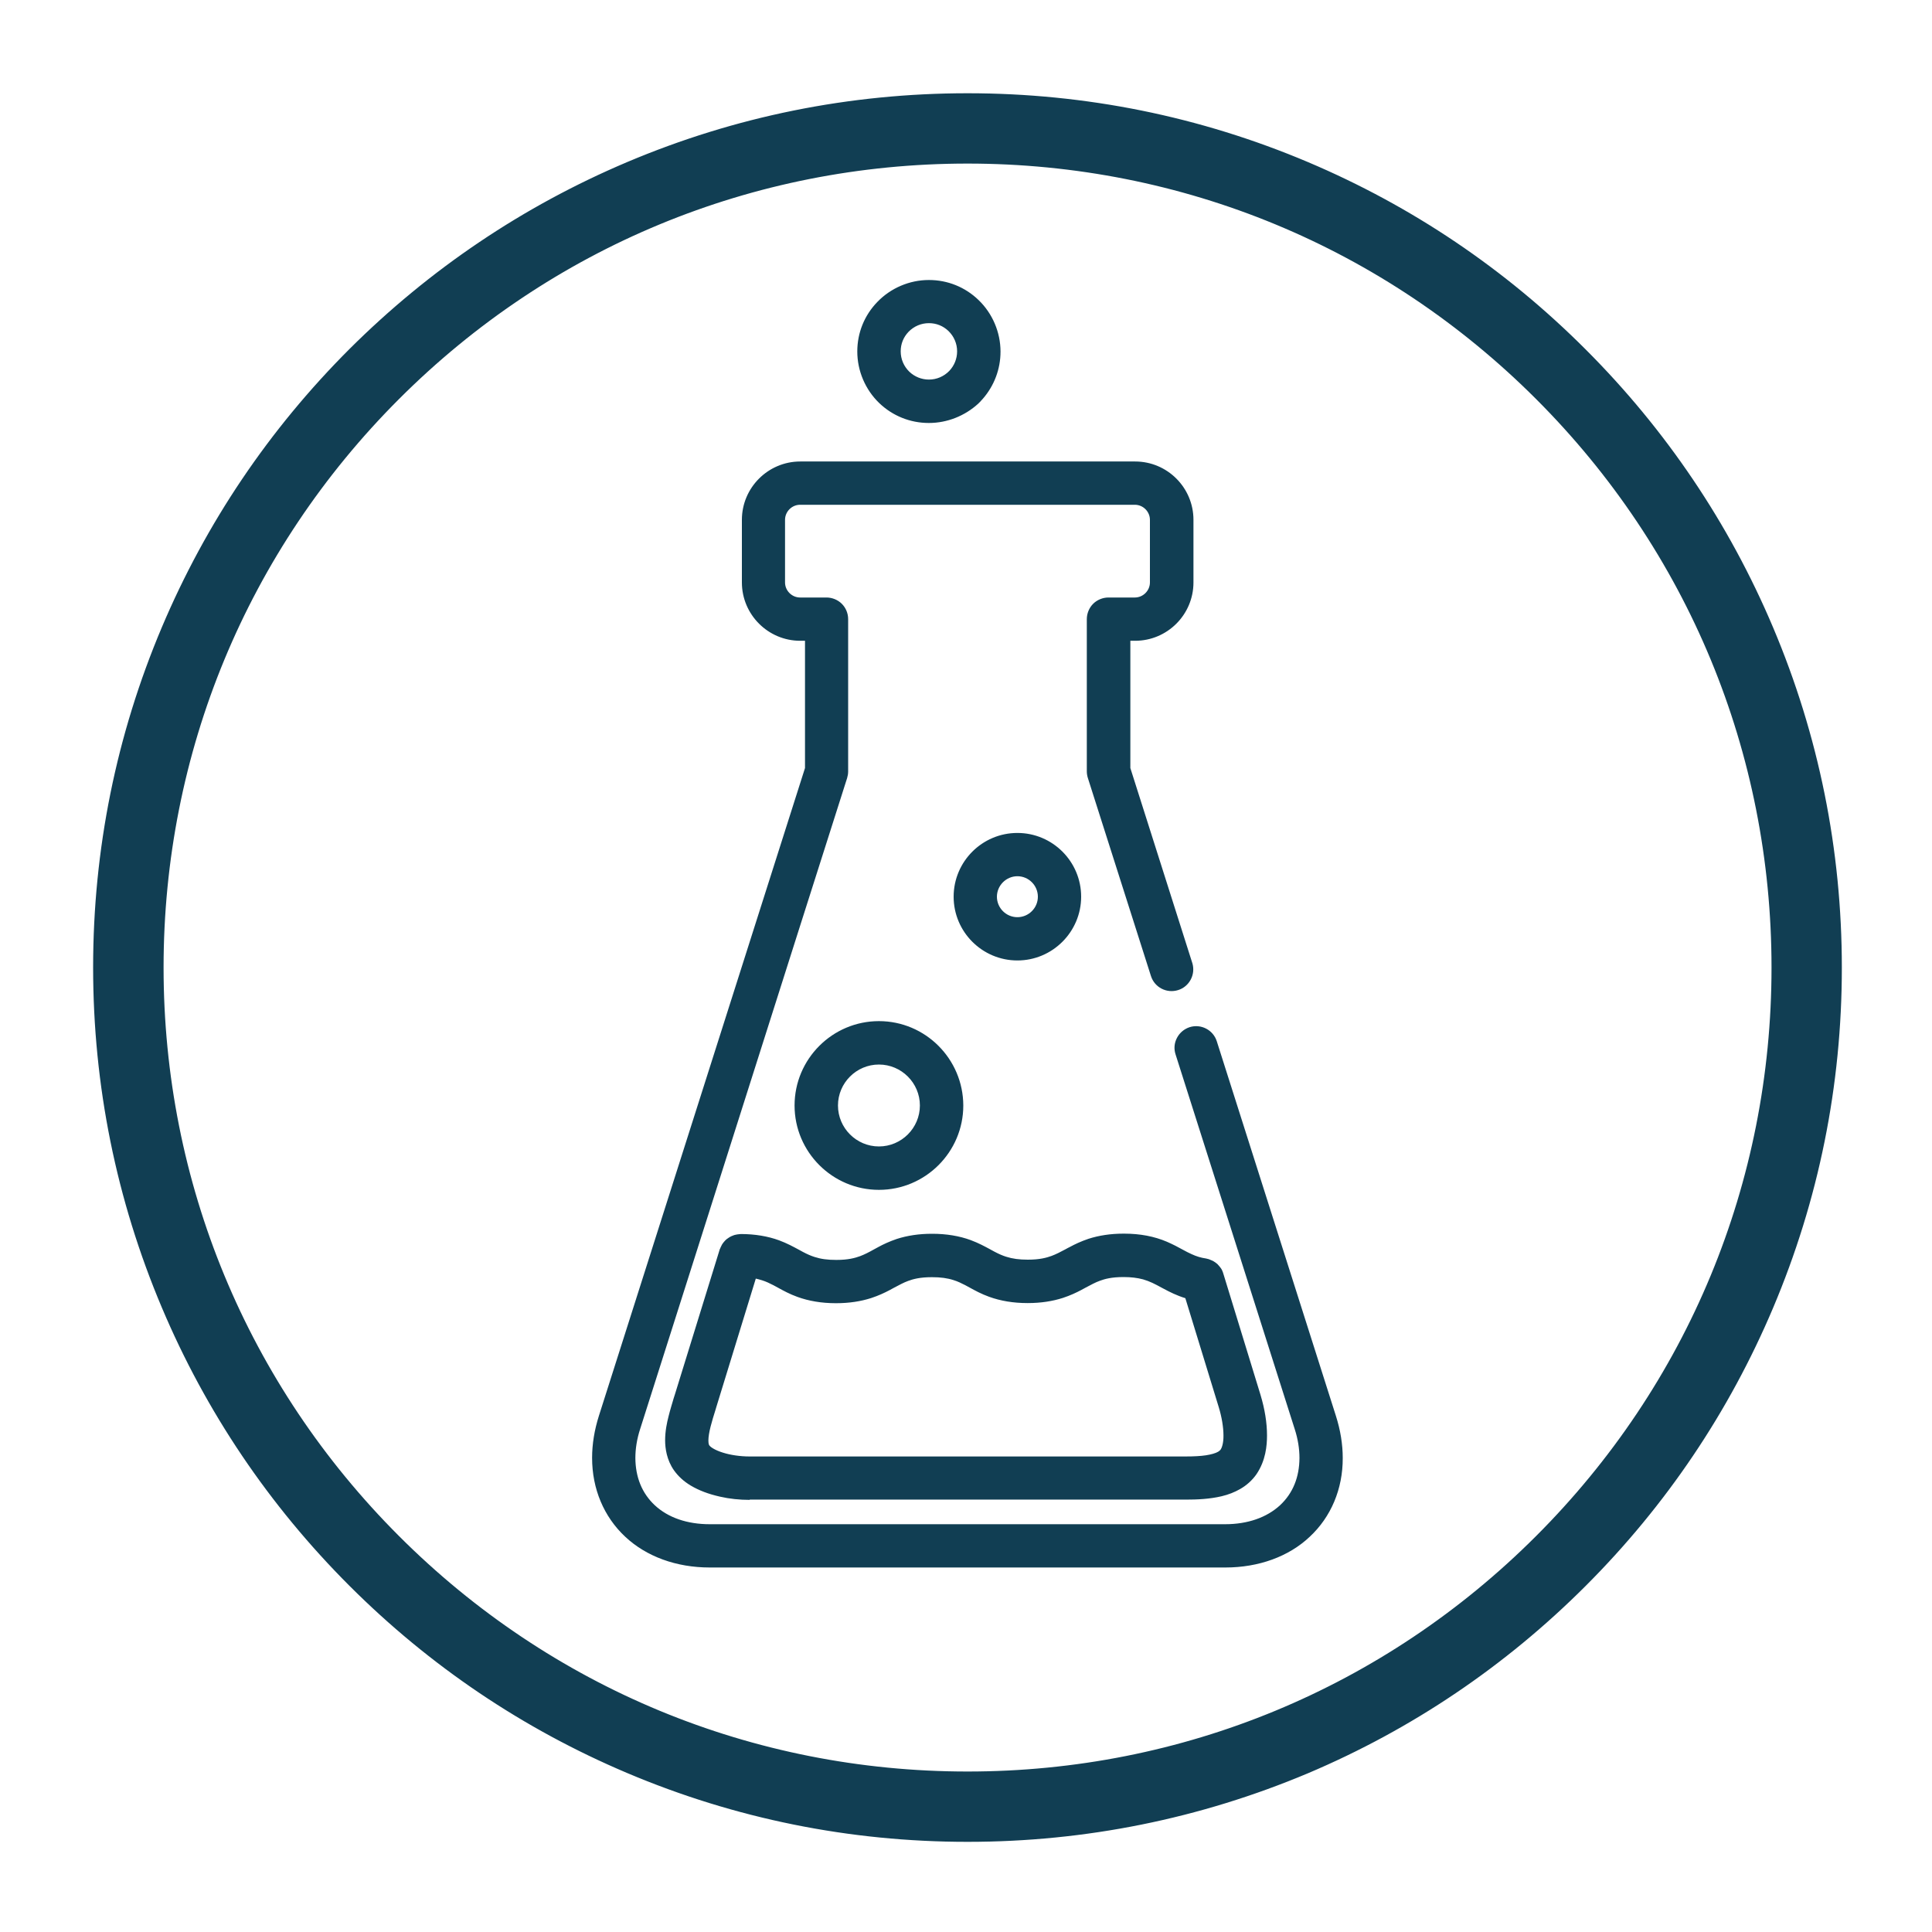
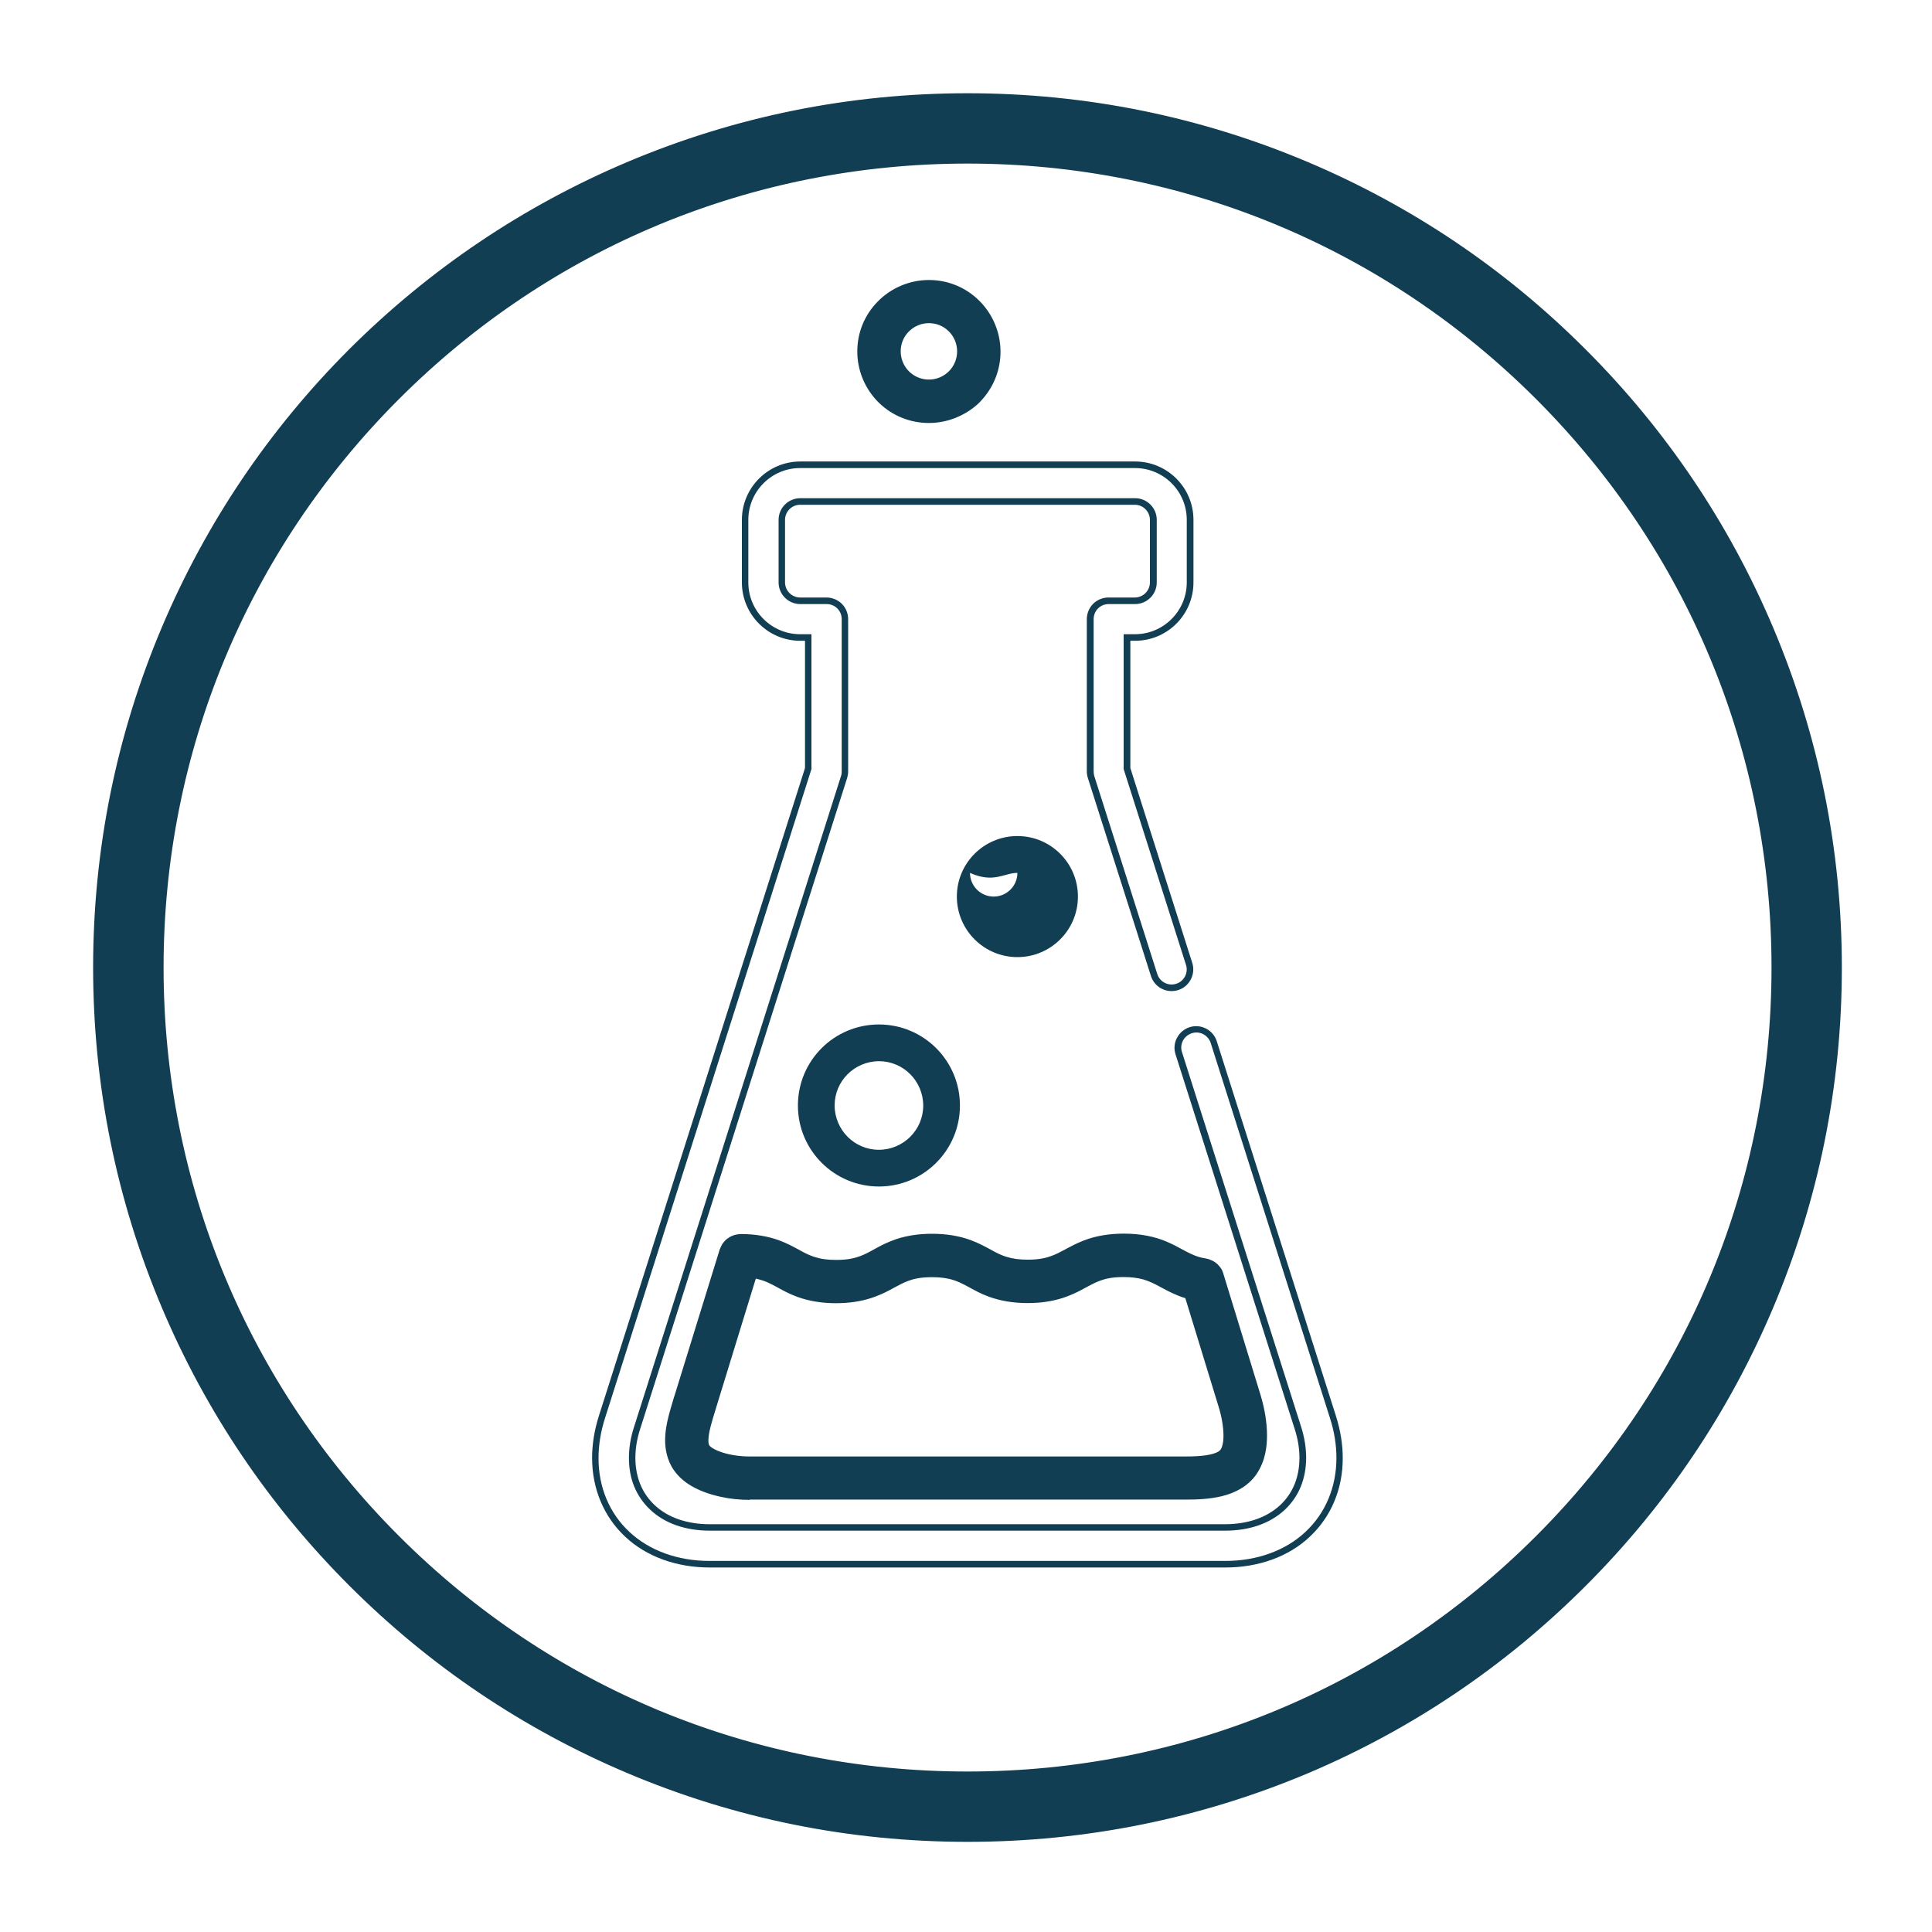
<svg xmlns="http://www.w3.org/2000/svg" version="1.1" id="Layer_1" x="0px" y="0px" viewBox="0 0 150 150" style="enable-background:new 0 0 150 150;" xml:space="preserve">
  <style type="text/css">
	.st0{fill:#113E53;}
</style>
  <g>
    <g>
-       <path class="st0" d="M55.12,121.45h40c2.56,0,4.81-0.83,6.4-2.32c1.6-1.49,2.49-3.61,2.49-5.93c0-1.03-0.17-2.11-0.52-3.19    l-3.87-12.17L94.25,80.9c-0.24-0.75-1.04-1.17-1.79-0.93c-0.75,0.24-1.17,1.04-0.93,1.79l5.38,16.92l3.87,12.17    c0.26,0.83,0.38,1.61,0.38,2.33c-0.01,1.62-0.58,2.9-1.58,3.85c-1.01,0.94-2.49,1.55-4.46,1.55h-40c-1.96,0-3.45-0.62-4.46-1.55    c-1-0.94-1.57-2.23-1.58-3.85c0-0.72,0.12-1.5,0.38-2.33l3.87-12.17l8.39-26.4l0.76-2.38l3.05-9.59c0.04-0.14,0.07-0.29,0.07-0.43    V48.07c0-0.38-0.15-0.74-0.42-1.01c-0.27-0.27-0.63-0.42-1.01-0.42h-2.05c-0.79,0-1.43-0.64-1.43-1.43v-4.86    c0-0.79,0.64-1.43,1.43-1.43h26c0.79,0,1.42,0.64,1.43,1.43v4.86c0,0.79-0.64,1.43-1.43,1.43h-2.05c-0.38,0-0.74,0.15-1.01,0.42    c-0.27,0.27-0.42,0.63-0.42,1.01v11.83c0,0.15,0.02,0.29,0.07,0.43l3.05,9.59l0.76,2.38l1.08,3.41c0.24,0.75,1.04,1.17,1.79,0.93    c0.75-0.24,1.17-1.04,0.93-1.79v0l-1.08-3.41l-0.76-2.38l-2.98-9.38V49.49h0.63c2.36,0,4.28-1.92,4.28-4.28v-4.86    c0-2.36-1.91-4.28-4.28-4.28h-26c-2.36,0-4.28,1.91-4.28,4.28v4.86c0,2.36,1.91,4.28,4.28,4.28h0.63v10.18l-2.98,9.38l-0.76,2.38    l-8.39,26.4L46.75,110c-0.35,1.09-0.52,2.16-0.52,3.2c-0.01,2.32,0.89,4.45,2.49,5.93C50.31,120.62,52.56,121.45,55.12,121.45z" />
      <path class="st0" d="M95.14,121.7c-0.01,0-0.01,0-0.02,0h-40c-0.01,0-0.01,0-0.02,0c-2.59,0-4.92-0.85-6.56-2.39    c-1.66-1.55-2.57-3.72-2.57-6.12c0-1.07,0.18-2.17,0.53-3.27L62.5,59.63v-9.88h-0.37c-2.5,0-4.53-2.04-4.53-4.53v-4.86    c0-2.5,2.04-4.53,4.53-4.53h26c2.5,0,4.53,2.03,4.53,4.53v4.86c0,2.5-2.03,4.53-4.53,4.53h-0.37v9.88l4.82,15.17    c0.25,0.87-0.24,1.8-1.11,2.07c-0.89,0.28-1.83-0.21-2.11-1.09L84.46,60.4c-0.05-0.16-0.08-0.34-0.08-0.51V48.07    c0-0.44,0.18-0.88,0.49-1.19c0.31-0.31,0.75-0.49,1.19-0.49h2.05c0.64,0,1.17-0.53,1.17-1.17v-4.86c0-0.64-0.53-1.17-1.17-1.17    H62.12c-0.64,0-1.17,0.53-1.17,1.17v4.86c0,0.64,0.53,1.17,1.17,1.17h2.05c0.44,0,0.88,0.18,1.19,0.49    c0.31,0.31,0.49,0.74,0.49,1.19v11.83c0,0.17-0.03,0.34-0.08,0.51l-3.81,11.97l-8.39,26.4l-3.87,12.17    c-0.25,0.77-0.37,1.53-0.37,2.25c0.01,1.49,0.51,2.73,1.5,3.66c1.04,0.97,2.52,1.48,4.28,1.48h40c1.76,0,3.24-0.52,4.28-1.48    c0.99-0.93,1.49-2.16,1.5-3.66c0-0.72-0.12-1.48-0.37-2.25l-9.25-29.09c-0.14-0.43-0.1-0.88,0.11-1.28    c0.21-0.4,0.56-0.69,0.98-0.83c0.88-0.28,1.83,0.21,2.11,1.09l9.25,29.09c0.35,1.1,0.53,2.2,0.53,3.27    c0.01,2.4-0.91,4.58-2.57,6.12C100.06,120.85,97.73,121.7,95.14,121.7z M55.12,121.19h40c0.01,0,0.01,0,0.02,0    c2.46,0,4.66-0.8,6.21-2.25c1.56-1.45,2.41-3.49,2.41-5.75c0-1.02-0.17-2.07-0.51-3.12L94,80.98c-0.2-0.62-0.86-0.96-1.47-0.76    c-0.3,0.1-0.54,0.3-0.69,0.58c-0.14,0.28-0.17,0.59-0.07,0.89l9.25,29.09c0.26,0.82,0.39,1.63,0.39,2.41    c-0.01,1.65-0.57,3-1.66,4.03c-1.14,1.06-2.74,1.62-4.63,1.62h-40c-1.9,0-3.5-0.56-4.63-1.62c-1.1-1.04-1.66-2.39-1.66-4.03    c0-0.77,0.13-1.59,0.4-2.41l3.87-12.17l9.15-28.78l3.05-9.59c0.04-0.11,0.05-0.23,0.05-0.35V48.07c0-0.31-0.12-0.61-0.34-0.83    c-0.22-0.22-0.52-0.34-0.83-0.34h-2.05c-0.93,0-1.68-0.76-1.68-1.68v-4.86c0-0.93,0.76-1.68,1.68-1.68h26    c0.93,0,1.68,0.76,1.68,1.68v4.86c0,0.93-0.76,1.68-1.68,1.68h-2.05c-0.31,0-0.61,0.12-0.83,0.34c-0.22,0.22-0.34,0.52-0.34,0.83    v11.83c0,0.12,0.02,0.24,0.05,0.35l4.89,15.37c0.19,0.61,0.85,0.96,1.47,0.76c0.61-0.19,0.96-0.85,0.76-1.47l-4.84-15.2V49.24    h0.88c2.22,0,4.02-1.81,4.02-4.02v-4.86c0-2.22-1.8-4.02-4.02-4.02h-26c-2.22,0-4.02,1.81-4.02,4.02v4.86    c0,2.22,1.81,4.02,4.02,4.02h0.88v10.47l-3.75,11.8l-12.27,38.57c-0.34,1.05-0.51,2.1-0.51,3.12c-0.01,2.26,0.85,4.3,2.4,5.74    c1.55,1.45,3.76,2.25,6.21,2.25C55.11,121.19,55.11,121.19,55.12,121.19z" />
    </g>
    <g>
      <path class="st0" d="M52.64,108.34L52.64,108.34c-0.16,0.53-0.34,1.09-0.48,1.66c-0.14,0.58-0.26,1.18-0.26,1.82    c0,0.7,0.15,1.49,0.64,2.18c0.34,0.48,0.77,0.84,1.22,1.11c0.68,0.41,1.43,0.66,2.19,0.83c0.76,0.16,1.53,0.24,2.26,0.24h33.82    c0.88,0,1.82-0.04,2.74-0.26c0.46-0.11,0.93-0.28,1.37-0.53c0.44-0.25,0.87-0.61,1.19-1.08c0.62-0.9,0.77-1.9,0.78-2.87    c0-1.07-0.21-2.14-0.51-3.11l0,0l-2.87-9.37c-0.01-0.03-0.02-0.05-0.03-0.08c-0.02-0.05-0.04-0.09-0.06-0.14    c-0.02-0.04-0.05-0.08-0.07-0.12c-0.02-0.04-0.05-0.07-0.07-0.11c-0.03-0.04-0.06-0.07-0.1-0.11c-0.03-0.03-0.06-0.06-0.09-0.09    c-0.04-0.03-0.07-0.06-0.11-0.09c-0.04-0.03-0.07-0.05-0.11-0.07c-0.04-0.02-0.09-0.04-0.13-0.06c-0.04-0.02-0.08-0.04-0.12-0.05    c-0.05-0.02-0.11-0.03-0.16-0.04c-0.03-0.01-0.05-0.02-0.08-0.02c-0.48-0.08-0.83-0.2-1.19-0.36c-0.53-0.23-1.08-0.61-1.91-0.96    c-0.83-0.35-1.89-0.62-3.26-0.61c-1.06,0-1.92,0.15-2.65,0.38c-0.54,0.18-1,0.39-1.38,0.6c-0.58,0.31-1.01,0.56-1.48,0.73    c-0.47,0.17-1.03,0.3-1.93,0.3c-0.8,0-1.33-0.1-1.77-0.25c-0.33-0.11-0.62-0.24-0.94-0.41c-0.48-0.25-1.05-0.6-1.82-0.88    c-0.77-0.29-1.72-0.48-2.91-0.48c-1.06,0-1.92,0.15-2.65,0.38c-0.54,0.18-1,0.39-1.38,0.6c-0.58,0.31-1.01,0.56-1.48,0.73    c-0.47,0.17-1.02,0.3-1.93,0.3c-0.8,0-1.33-0.1-1.77-0.25c-0.33-0.11-0.62-0.24-0.94-0.41c-0.48-0.25-1.05-0.6-1.82-0.88    c-0.77-0.29-1.72-0.48-2.91-0.48c-0.02,0-0.05,0.01-0.07,0.01c-0.05,0-0.1,0.01-0.15,0.02c-0.05,0.01-0.09,0.02-0.13,0.03    c-0.04,0.01-0.09,0.02-0.13,0.04c-0.05,0.02-0.09,0.03-0.13,0.05c-0.04,0.02-0.08,0.04-0.11,0.06c-0.04,0.03-0.08,0.05-0.12,0.08    c-0.04,0.03-0.07,0.05-0.1,0.08c-0.03,0.03-0.07,0.06-0.1,0.1c-0.03,0.03-0.06,0.07-0.09,0.1c-0.03,0.04-0.06,0.08-0.08,0.12    c-0.02,0.04-0.04,0.07-0.06,0.11c-0.02,0.05-0.04,0.1-0.06,0.15c-0.01,0.02-0.02,0.04-0.02,0.06l0,0L52.64,108.34z M60.2,99.57    c0.48,0.25,1.05,0.6,1.82,0.88c0.77,0.29,1.73,0.48,2.91,0.48c1.06,0,1.92-0.15,2.65-0.38c0.54-0.18,1-0.4,1.38-0.6    c0.58-0.31,1-0.56,1.48-0.73c0.47-0.17,1.03-0.3,1.93-0.3c0.8,0,1.33,0.1,1.77,0.25c0.33,0.11,0.62,0.24,0.94,0.41    c0.48,0.25,1.05,0.6,1.82,0.88c0.77,0.29,1.72,0.48,2.91,0.48c1.06,0,1.93-0.15,2.65-0.38c0.54-0.18,1-0.4,1.38-0.6    c0.58-0.31,1.01-0.56,1.48-0.73c0.47-0.17,1.02-0.3,1.93-0.3c0.69,0,1.18,0.08,1.59,0.19c0.6,0.17,1.04,0.42,1.69,0.77    c0.46,0.25,1.03,0.52,1.72,0.73l2.63,8.58l0,0c0.23,0.76,0.38,1.6,0.38,2.28c0.01,0.62-0.14,1.07-0.26,1.23    c-0.06,0.08-0.14,0.16-0.28,0.25c-0.21,0.12-0.58,0.24-1.05,0.31c-0.47,0.07-1.04,0.09-1.63,0.09H58.21c-0.7,0-1.52-0.1-2.16-0.31    c-0.32-0.1-0.6-0.22-0.8-0.35c-0.2-0.12-0.32-0.24-0.37-0.31c-0.06-0.09-0.12-0.23-0.12-0.54c0-0.28,0.06-0.68,0.17-1.13    c0.11-0.46,0.27-0.97,0.44-1.52l0,0.01l3.16-10.2c0.28,0.04,0.52,0.1,0.74,0.17C59.59,99.26,59.88,99.4,60.2,99.57z" />
      <path class="st0" d="M58.21,116.45c-0.79,0-1.57-0.08-2.31-0.25c-0.89-0.2-1.63-0.48-2.27-0.86c-0.55-0.33-0.97-0.72-1.3-1.18    c-0.57-0.81-0.69-1.72-0.69-2.33c0-0.72,0.14-1.38,0.27-1.88c0.12-0.49,0.27-0.96,0.4-1.41l0.09-0.28l3.48-11.26    c0.01-0.02,0.01-0.04,0.03-0.06c0.02-0.06,0.05-0.12,0.08-0.18c0.02-0.04,0.05-0.09,0.07-0.14c0.03-0.04,0.06-0.09,0.09-0.13    c0.03-0.04,0.07-0.09,0.11-0.13c0.03-0.04,0.07-0.07,0.11-0.11c0.04-0.04,0.08-0.07,0.13-0.1c0.04-0.03,0.08-0.06,0.13-0.09    c0.05-0.03,0.1-0.06,0.15-0.08c0.05-0.02,0.11-0.05,0.15-0.06c0.05-0.02,0.1-0.04,0.16-0.05c0.04-0.01,0.09-0.02,0.15-0.03    c0.06-0.01,0.12-0.01,0.17-0.02l0.02,0c0.03,0,0.06-0.01,0.08-0.01c1.1,0,2.11,0.17,2.98,0.49c0.62,0.23,1.09,0.49,1.52,0.72    c0.12,0.06,0.23,0.12,0.33,0.18c0.36,0.19,0.62,0.3,0.9,0.39c0.49,0.16,1.01,0.23,1.69,0.23c0.93,0,1.45-0.15,1.84-0.29    c0.35-0.13,0.68-0.3,1.09-0.53c0.11-0.06,0.23-0.12,0.35-0.19c0.35-0.19,0.83-0.42,1.42-0.62c0.81-0.26,1.72-0.4,2.71-0.4    c0.01,0,0.02,0,0.04,0c1.1,0,2.11,0.17,2.98,0.49c0.62,0.23,1.09,0.49,1.52,0.72c0.12,0.06,0.23,0.12,0.33,0.18    c0.36,0.19,0.62,0.3,0.9,0.39c0.5,0.16,1.02,0.23,1.69,0.23c0.93,0,1.45-0.15,1.84-0.29c0.35-0.13,0.68-0.3,1.09-0.52    c0.11-0.06,0.23-0.13,0.36-0.19c0.35-0.19,0.83-0.42,1.42-0.62c0.81-0.26,1.72-0.4,2.71-0.4c0.02,0,0.04,0,0.07,0    c1.22,0,2.33,0.21,3.31,0.63c0.48,0.21,0.88,0.42,1.22,0.61c0.26,0.14,0.48,0.26,0.69,0.35c0.39,0.18,0.72,0.28,1.13,0.34    c0.02,0,0.05,0.01,0.08,0.02c0.08,0.02,0.14,0.03,0.2,0.06c0.05,0.02,0.1,0.04,0.14,0.06c0.05,0.02,0.1,0.04,0.15,0.07    c0.05,0.03,0.09,0.06,0.14,0.09c0.04,0.03,0.09,0.07,0.13,0.1c0.03,0.02,0.06,0.05,0.09,0.09l0.02,0.02    c0.05,0.05,0.08,0.09,0.12,0.14c0.03,0.04,0.06,0.08,0.09,0.12c0.03,0.05,0.06,0.09,0.08,0.14c0.03,0.06,0.05,0.11,0.07,0.17    l0,0.01c0.01,0.03,0.02,0.05,0.03,0.09l2.88,9.39c0.34,1.12,0.51,2.19,0.51,3.17c0,0.79-0.1,1.95-0.82,3.01    c-0.32,0.46-0.76,0.86-1.27,1.15c-0.42,0.24-0.89,0.43-1.44,0.56c-0.94,0.22-1.9,0.26-2.8,0.26H58.21z M52.88,108.44l-0.07,0.24    c-0.14,0.45-0.28,0.91-0.4,1.39c-0.12,0.5-0.25,1.1-0.25,1.76c0,0.54,0.1,1.33,0.59,2.03c0.28,0.4,0.66,0.74,1.15,1.04    c0.59,0.35,1.28,0.61,2.11,0.8c0.71,0.15,1.45,0.23,2.2,0.23h33.82c0.81,0,1.75-0.03,2.68-0.25c0.5-0.12,0.92-0.29,1.3-0.51    c0.45-0.26,0.83-0.6,1.11-1c0.49-0.72,0.72-1.58,0.73-2.72c0-0.93-0.17-1.96-0.49-3.03l-0.01-0.02l-2.87-9.36    c-0.01-0.01-0.01-0.03-0.02-0.04c-0.02-0.05-0.03-0.08-0.05-0.12c-0.02-0.03-0.04-0.07-0.06-0.1c-0.02-0.03-0.04-0.06-0.06-0.09    c-0.02-0.03-0.05-0.06-0.08-0.09l-0.02-0.02c-0.02-0.02-0.04-0.04-0.06-0.05c-0.04-0.03-0.07-0.06-0.1-0.08    c-0.03-0.02-0.06-0.04-0.1-0.06c-0.03-0.02-0.06-0.03-0.1-0.05c-0.04-0.02-0.07-0.03-0.1-0.04c-0.04-0.01-0.09-0.03-0.13-0.04    c-0.02,0-0.04-0.01-0.05-0.01c-0.57-0.1-0.96-0.25-1.26-0.38c-0.23-0.1-0.47-0.23-0.73-0.37c-0.33-0.18-0.71-0.39-1.18-0.59    c-0.92-0.39-1.96-0.59-3.11-0.59c-0.02,0-0.04,0-0.06,0c-0.94,0-1.8,0.12-2.55,0.37c-0.56,0.18-1.01,0.41-1.34,0.58    c-0.12,0.07-0.24,0.13-0.35,0.19c-0.41,0.22-0.77,0.42-1.16,0.56c-0.43,0.16-1.01,0.31-2.02,0.32c-0.73,0-1.3-0.08-1.85-0.26    c-0.31-0.1-0.59-0.22-0.98-0.43c-0.11-0.06-0.22-0.12-0.34-0.18c-0.41-0.22-0.87-0.47-1.45-0.69c-0.83-0.31-1.78-0.46-2.82-0.46    c-0.01,0-0.01,0-0.02,0c-0.94,0-1.8,0.12-2.55,0.37c-0.55,0.18-1.01,0.41-1.34,0.58c-0.12,0.06-0.24,0.13-0.35,0.19    c-0.41,0.22-0.77,0.42-1.16,0.56c-0.43,0.16-1,0.31-2.01,0.32c-0.73,0-1.3-0.08-1.85-0.26c-0.31-0.1-0.59-0.22-0.98-0.43    c-0.11-0.06-0.22-0.12-0.34-0.18c-0.41-0.22-0.87-0.47-1.45-0.69c-0.82-0.31-1.76-0.46-2.81-0.46c-0.01,0-0.01,0-0.02,0    c-0.02,0-0.04,0-0.05,0.01c-0.04,0-0.08,0.01-0.12,0.01c-0.03,0.01-0.07,0.01-0.11,0.02c-0.04,0.01-0.08,0.02-0.11,0.03    c-0.04,0.01-0.07,0.03-0.1,0.04c-0.04,0.02-0.07,0.04-0.1,0.05c-0.03,0.02-0.06,0.04-0.09,0.06c-0.03,0.02-0.06,0.05-0.09,0.07    c-0.02,0.02-0.05,0.05-0.08,0.08c-0.03,0.03-0.05,0.06-0.07,0.09c-0.02,0.03-0.05,0.06-0.07,0.1c-0.02,0.03-0.03,0.06-0.05,0.09    c-0.02,0.04-0.04,0.08-0.05,0.12c0,0.01-0.01,0.03-0.02,0.05L52.88,108.44z M58.19,113.59c-0.76,0-1.58-0.12-2.22-0.32    c-0.32-0.1-0.63-0.23-0.86-0.37c-0.19-0.12-0.36-0.26-0.45-0.38c-0.11-0.17-0.16-0.37-0.17-0.68c0-0.31,0.06-0.72,0.18-1.2    c0.1-0.41,0.24-0.87,0.39-1.36l0.05-0.17l3.22-10.41l0.22,0.03c0.28,0.04,0.53,0.1,0.78,0.18c0.37,0.12,0.69,0.28,0.98,0.43    c0.11,0.06,0.23,0.12,0.36,0.19c0.4,0.22,0.86,0.46,1.43,0.68c0.83,0.31,1.78,0.46,2.82,0.46c0.94,0,1.81-0.12,2.57-0.37    c0.55-0.18,1.01-0.4,1.34-0.58c0.12-0.06,0.23-0.13,0.34-0.18c0.41-0.22,0.77-0.42,1.16-0.56c0.43-0.15,1-0.31,2.02-0.32    c0.73,0,1.3,0.08,1.85,0.26c0.37,0.12,0.69,0.28,0.98,0.43c0.11,0.06,0.23,0.12,0.35,0.19c0.4,0.22,0.86,0.47,1.43,0.68    c0.83,0.31,1.79,0.46,2.82,0.46c0.94,0,1.81-0.12,2.57-0.37c0.55-0.18,1.01-0.41,1.34-0.58c0.12-0.06,0.24-0.13,0.35-0.18    c0.42-0.22,0.77-0.42,1.16-0.56c0.43-0.15,1-0.31,2.02-0.32c0.64,0,1.16,0.07,1.65,0.2c0.57,0.16,1.01,0.4,1.57,0.7l0.17,0.09    c0.41,0.22,0.98,0.5,1.67,0.71l0.13,0.04l2.67,8.72h0c0.25,0.82,0.39,1.68,0.39,2.35c0.01,0.59-0.12,1.13-0.31,1.38    c-0.09,0.12-0.2,0.22-0.35,0.31c-0.27,0.16-0.67,0.28-1.15,0.34c-0.43,0.06-0.96,0.1-1.67,0.1H58.21    C58.21,113.59,58.2,113.59,58.19,113.59z M55.61,109.26L55.61,109.26l-0.05,0.17c-0.15,0.48-0.29,0.93-0.39,1.33    c-0.11,0.43-0.17,0.81-0.17,1.07c0,0.29,0.05,0.36,0.08,0.4c0.01,0.01,0.08,0.11,0.29,0.23c0.2,0.12,0.46,0.23,0.75,0.32    c0.59,0.19,1.36,0.3,2.07,0.3c0.01,0,0.01,0,0.02,0h33.82c0.67,0,1.19-0.03,1.59-0.09c0.4-0.06,0.76-0.16,0.96-0.28    c0.11-0.07,0.16-0.12,0.2-0.18c0.07-0.1,0.22-0.47,0.21-1.08c0-0.63-0.13-1.43-0.37-2.21l-2.59-8.45    c-0.68-0.21-1.23-0.49-1.64-0.71l-0.17-0.09c-0.55-0.3-0.95-0.51-1.47-0.66c-0.45-0.12-0.93-0.18-1.52-0.18    c-0.94,0-1.46,0.15-1.84,0.29c-0.36,0.13-0.68,0.31-1.1,0.53c-0.11,0.06-0.23,0.12-0.35,0.19c-0.36,0.19-0.84,0.42-1.42,0.61    c-0.81,0.26-1.72,0.4-2.71,0.4c-0.02,0-0.04,0-0.05,0c-1.09,0-2.09-0.17-2.97-0.49c-0.61-0.22-1.08-0.48-1.5-0.71    c-0.12-0.07-0.24-0.13-0.35-0.19c-0.31-0.16-0.58-0.29-0.9-0.39c-0.49-0.16-1.01-0.23-1.69-0.23c-0.94,0-1.46,0.15-1.84,0.29    c-0.36,0.13-0.68,0.31-1.1,0.53c-0.11,0.06-0.23,0.12-0.35,0.19c-0.36,0.19-0.84,0.42-1.42,0.61c-0.81,0.26-1.72,0.4-2.71,0.4    c-0.02,0-0.04,0-0.05,0c-1.09,0-2.09-0.17-2.97-0.49c-0.61-0.22-1.08-0.48-1.5-0.71c-0.12-0.07-0.24-0.13-0.35-0.19l0,0    c-0.31-0.16-0.58-0.29-0.9-0.39c-0.16-0.05-0.31-0.09-0.48-0.13L55.61,109.26z" />
    </g>
    <g>
      <path class="st0" d="M72.12,32.58c1.38,0,2.78-0.54,3.82-1.62l-1.03-0.99l1.03,0.99c0.99-1.02,1.48-2.36,1.48-3.68    c0-1.38-0.55-2.78-1.62-3.82c-1.02-0.99-2.36-1.49-3.68-1.48c-1.38,0-2.78,0.55-3.82,1.62c-0.99,1.02-1.48,2.36-1.48,3.68    c0,1.38,0.55,2.78,1.62,3.82C69.46,32.09,70.8,32.58,72.12,32.58z M70.35,25.59c0.48-0.5,1.12-0.75,1.76-0.75    c0.62,0,1.22,0.23,1.7,0.69c0.5,0.48,0.75,1.12,0.75,1.76c0,0.62-0.23,1.22-0.69,1.7c-0.48,0.5-1.11,0.75-1.76,0.75    c-0.62,0-1.22-0.23-1.7-0.68c-0.5-0.48-0.75-1.12-0.75-1.76C69.67,26.67,69.89,26.06,70.35,25.59z" />
      <path class="st0" d="M72.12,32.84C72.12,32.84,72.12,32.84,72.12,32.84L72.12,32.84c-0.01,0-0.01,0-0.01,0    c-1.44,0-2.81-0.55-3.85-1.55c-1.08-1.04-1.7-2.5-1.7-4c0-1.45,0.55-2.81,1.56-3.85c1.04-1.08,2.5-1.7,3.99-1.7    c0.01,0,0.01,0,0.02,0c1.44,0,2.81,0.55,3.85,1.56c1.08,1.04,1.7,2.5,1.7,4c0,1.36-0.49,2.65-1.38,3.67l0,0l-0.13,0.14    c-0.01,0.02-0.03,0.03-0.04,0.05l-0.18,0.18l0,0C74.91,32.29,73.54,32.84,72.12,32.84z M72.12,32.33L72.12,32.33    C72.12,32.33,72.12,32.33,72.12,32.33c1.28,0,2.52-0.49,3.45-1.36l-0.84-0.81l0.35-0.37l0,0l0.84,0.81    c0.8-0.92,1.24-2.09,1.24-3.31c0-1.36-0.56-2.69-1.54-3.63c-0.94-0.91-2.18-1.41-3.49-1.41c-0.01,0-0.01,0-0.01,0    c-1.36,0-2.68,0.56-3.63,1.54c-0.91,0.94-1.41,2.19-1.41,3.5c0,1.36,0.56,2.69,1.54,3.63C69.56,31.82,70.8,32.33,72.12,32.33    C72.11,32.33,72.12,32.33,72.12,32.33L72.12,32.33z M72.12,29.98c-0.71,0-1.37-0.27-1.88-0.76c-0.53-0.51-0.83-1.21-0.83-1.95    c0-0.7,0.27-1.37,0.76-1.87l0,0c0.51-0.53,1.21-0.83,1.95-0.83c0.7,0,1.37,0.27,1.88,0.76c0.53,0.51,0.83,1.21,0.83,1.95    c0,0.7-0.27,1.37-0.76,1.88C73.55,29.69,72.86,29.98,72.12,29.98z M70.54,25.76c-0.4,0.42-0.61,0.94-0.61,1.52    c0,0.6,0.24,1.16,0.67,1.58c0.41,0.39,0.95,0.61,1.52,0.61c0.6,0,1.16-0.24,1.58-0.67c0.39-0.41,0.61-0.95,0.61-1.52    c0-0.6-0.24-1.16-0.67-1.58c-0.42-0.4-0.94-0.61-1.52-0.61C71.52,25.09,70.96,25.33,70.54,25.76z" />
    </g>
    <g>
-       <path class="st0" d="M78.99,74.31c2.59,0,4.7-2.1,4.7-4.7c0-2.59-2.1-4.7-4.7-4.7c-2.59,0-4.7,2.1-4.7,4.7    C74.29,72.21,76.4,74.31,78.99,74.31z M78.99,67.77c1.02,0,1.84,0.83,1.84,1.85c0,1.02-0.83,1.84-1.84,1.84    c-1.02,0-1.84-0.83-1.84-1.84C77.15,68.6,77.97,67.77,78.99,67.77z" />
-       <path class="st0" d="M78.99,74.57L78.99,74.57c-2.73,0-4.95-2.22-4.95-4.95c0-2.73,2.22-4.95,4.95-4.95    c2.73,0,4.95,2.22,4.95,4.95C83.94,72.34,81.72,74.57,78.99,74.57z M78.99,65.17c-2.45,0-4.44,1.99-4.44,4.44    c0,2.45,1.99,4.44,4.44,4.44c2.45,0,4.44-1.99,4.44-4.44C83.43,67.17,81.44,65.17,78.99,65.17z M78.99,71.71    c-1.16,0-2.1-0.94-2.1-2.1c0-1.16,0.94-2.1,2.1-2.1h0c1.16,0,2.1,0.94,2.1,2.1C81.09,70.77,80.15,71.71,78.99,71.71z M78.99,68.03    c-0.87,0-1.59,0.72-1.59,1.59c0,0.87,0.71,1.59,1.59,1.59c0.87,0,1.59-0.71,1.59-1.59C80.58,68.74,79.86,68.03,78.99,68.03z" />
+       <path class="st0" d="M78.99,74.31c2.59,0,4.7-2.1,4.7-4.7c0-2.59-2.1-4.7-4.7-4.7c-2.59,0-4.7,2.1-4.7,4.7    C74.29,72.21,76.4,74.31,78.99,74.31z M78.99,67.77c0,1.02-0.83,1.84-1.84,1.84    c-1.02,0-1.84-0.83-1.84-1.84C77.15,68.6,77.97,67.77,78.99,67.77z" />
    </g>
    <g>
      <path class="st0" d="M68.24,79.54c-3.48,0-6.29,2.81-6.29,6.29c0,3.48,2.82,6.29,6.29,6.29c3.47,0,6.29-2.81,6.29-6.29    C74.53,82.36,71.72,79.54,68.24,79.54z M68.24,89.27c-1.9,0-3.43-1.54-3.44-3.44c0-1.9,1.54-3.43,3.44-3.44    c1.9,0,3.43,1.54,3.44,3.44C71.68,87.73,70.14,89.26,68.24,89.27z" />
-       <path class="st0" d="M68.24,92.38c-3.61,0-6.55-2.94-6.55-6.55c0-3.61,2.94-6.55,6.55-6.55c3.61,0,6.54,2.94,6.55,6.55    C74.79,89.44,71.85,92.38,68.24,92.38z M68.24,79.8c-3.33,0-6.03,2.71-6.03,6.03c0,3.33,2.71,6.03,6.03,6.03    c3.33,0,6.03-2.71,6.03-6.03C74.28,82.5,71.57,79.8,68.24,79.8z M68.24,89.52L68.24,89.52c-2.03,0-3.69-1.66-3.69-3.69    c0-2.03,1.66-3.69,3.69-3.69c2.03,0,3.69,1.66,3.69,3.69C71.93,87.86,70.28,89.52,68.24,89.52z M68.24,82.65    c-1.75,0-3.18,1.43-3.18,3.18c0,1.75,1.43,3.18,3.18,3.18c1.75,0,3.18-1.43,3.18-3.18C71.42,84.08,69.99,82.65,68.24,82.65z" />
    </g>
  </g>
  <g>
    <path class="st0" d="M75.12,142.66c-9.12,0-17.96-1.79-26.29-5.31c-8.04-3.4-15.27-8.27-21.47-14.47   c-6.2-6.2-11.07-13.42-14.47-21.47c-3.52-8.33-5.31-17.17-5.31-26.29s1.79-17.96,5.31-26.29c3.4-8.04,8.27-15.27,14.47-21.47   s13.42-11.07,21.47-14.47c8.33-3.52,17.17-5.31,26.29-5.31s17.96,1.79,26.29,5.31c8.04,3.4,15.27,8.27,21.47,14.47   c6.2,6.2,11.07,13.42,14.47,21.47c3.52,8.33,5.31,17.17,5.31,26.29s-1.79,17.96-5.31,26.29c-3.4,8.04-8.27,15.27-14.47,21.47   c-6.2,6.2-13.42,11.07-21.47,14.47C93.08,140.87,84.24,142.66,75.12,142.66z M75.12,12.36c-16.76,0-32.52,6.53-44.38,18.38   S12.36,58.36,12.36,75.12s6.53,32.52,18.38,44.38s27.61,18.38,44.38,18.38s32.52-6.53,44.38-18.38s18.38-27.61,18.38-44.38   s-6.53-32.52-18.38-44.38S91.89,12.36,75.12,12.36z" />
    <path class="st0" d="M75.12,143c-9.16,0-18.05-1.8-26.42-5.34c-8.08-3.42-15.34-8.31-21.58-14.55   c-6.23-6.23-11.13-13.49-14.55-21.58c-3.54-8.37-5.34-17.26-5.34-26.42s1.8-18.05,5.34-26.42c3.42-8.08,8.31-15.34,14.55-21.58   C33.36,20.89,40.62,16,48.7,12.58c8.37-3.54,17.26-5.34,26.42-5.34s18.05,1.8,26.42,5.34c8.08,3.42,15.34,8.31,21.57,14.55   c6.23,6.23,11.13,13.49,14.55,21.58c3.54,8.37,5.34,17.26,5.34,26.42s-1.8,18.05-5.34,26.42c-3.42,8.08-8.31,15.34-14.55,21.58   c-6.23,6.23-13.49,11.13-21.57,14.55C93.17,141.2,84.28,143,75.12,143z M75.12,7.93c-9.07,0-17.87,1.78-26.16,5.28   c-8,3.38-15.19,8.23-21.36,14.4c-6.17,6.17-11.02,13.36-14.4,21.36c-3.5,8.29-5.28,17.09-5.28,26.16s1.78,17.87,5.28,26.16   c3.38,8,8.23,15.19,14.4,21.36c6.17,6.17,13.36,11.02,21.36,14.4c8.29,3.5,17.09,5.28,26.16,5.28s17.87-1.78,26.16-5.28   c8-3.38,15.19-8.23,21.36-14.4c6.17-6.17,11.02-13.36,14.4-21.36c3.5-8.29,5.28-17.09,5.28-26.16s-1.78-17.87-5.28-26.16   c-3.38-8-8.23-15.19-14.4-21.36c-6.17-6.17-13.36-11.02-21.36-14.4C92.99,9.7,84.19,7.93,75.12,7.93z M75.12,138.22   c-16.86,0-32.7-6.56-44.62-18.48c-11.92-11.92-18.48-27.76-18.48-44.62s6.56-32.7,18.48-44.62c11.92-11.92,27.76-18.48,44.62-18.48   c16.86,0,32.7,6.56,44.62,18.48s18.48,27.76,18.48,44.62s-6.56,32.7-18.48,44.62S91.98,138.22,75.12,138.22z M75.12,12.7   c-16.67,0-32.35,6.49-44.14,18.28S12.7,58.45,12.7,75.12s6.49,32.35,18.28,44.14s27.46,18.28,44.14,18.28s32.35-6.49,44.14-18.28   c11.79-11.79,18.28-27.46,18.28-44.14s-6.49-32.35-18.28-44.14C107.47,19.19,91.79,12.7,75.12,12.7z" />
  </g>
</svg>